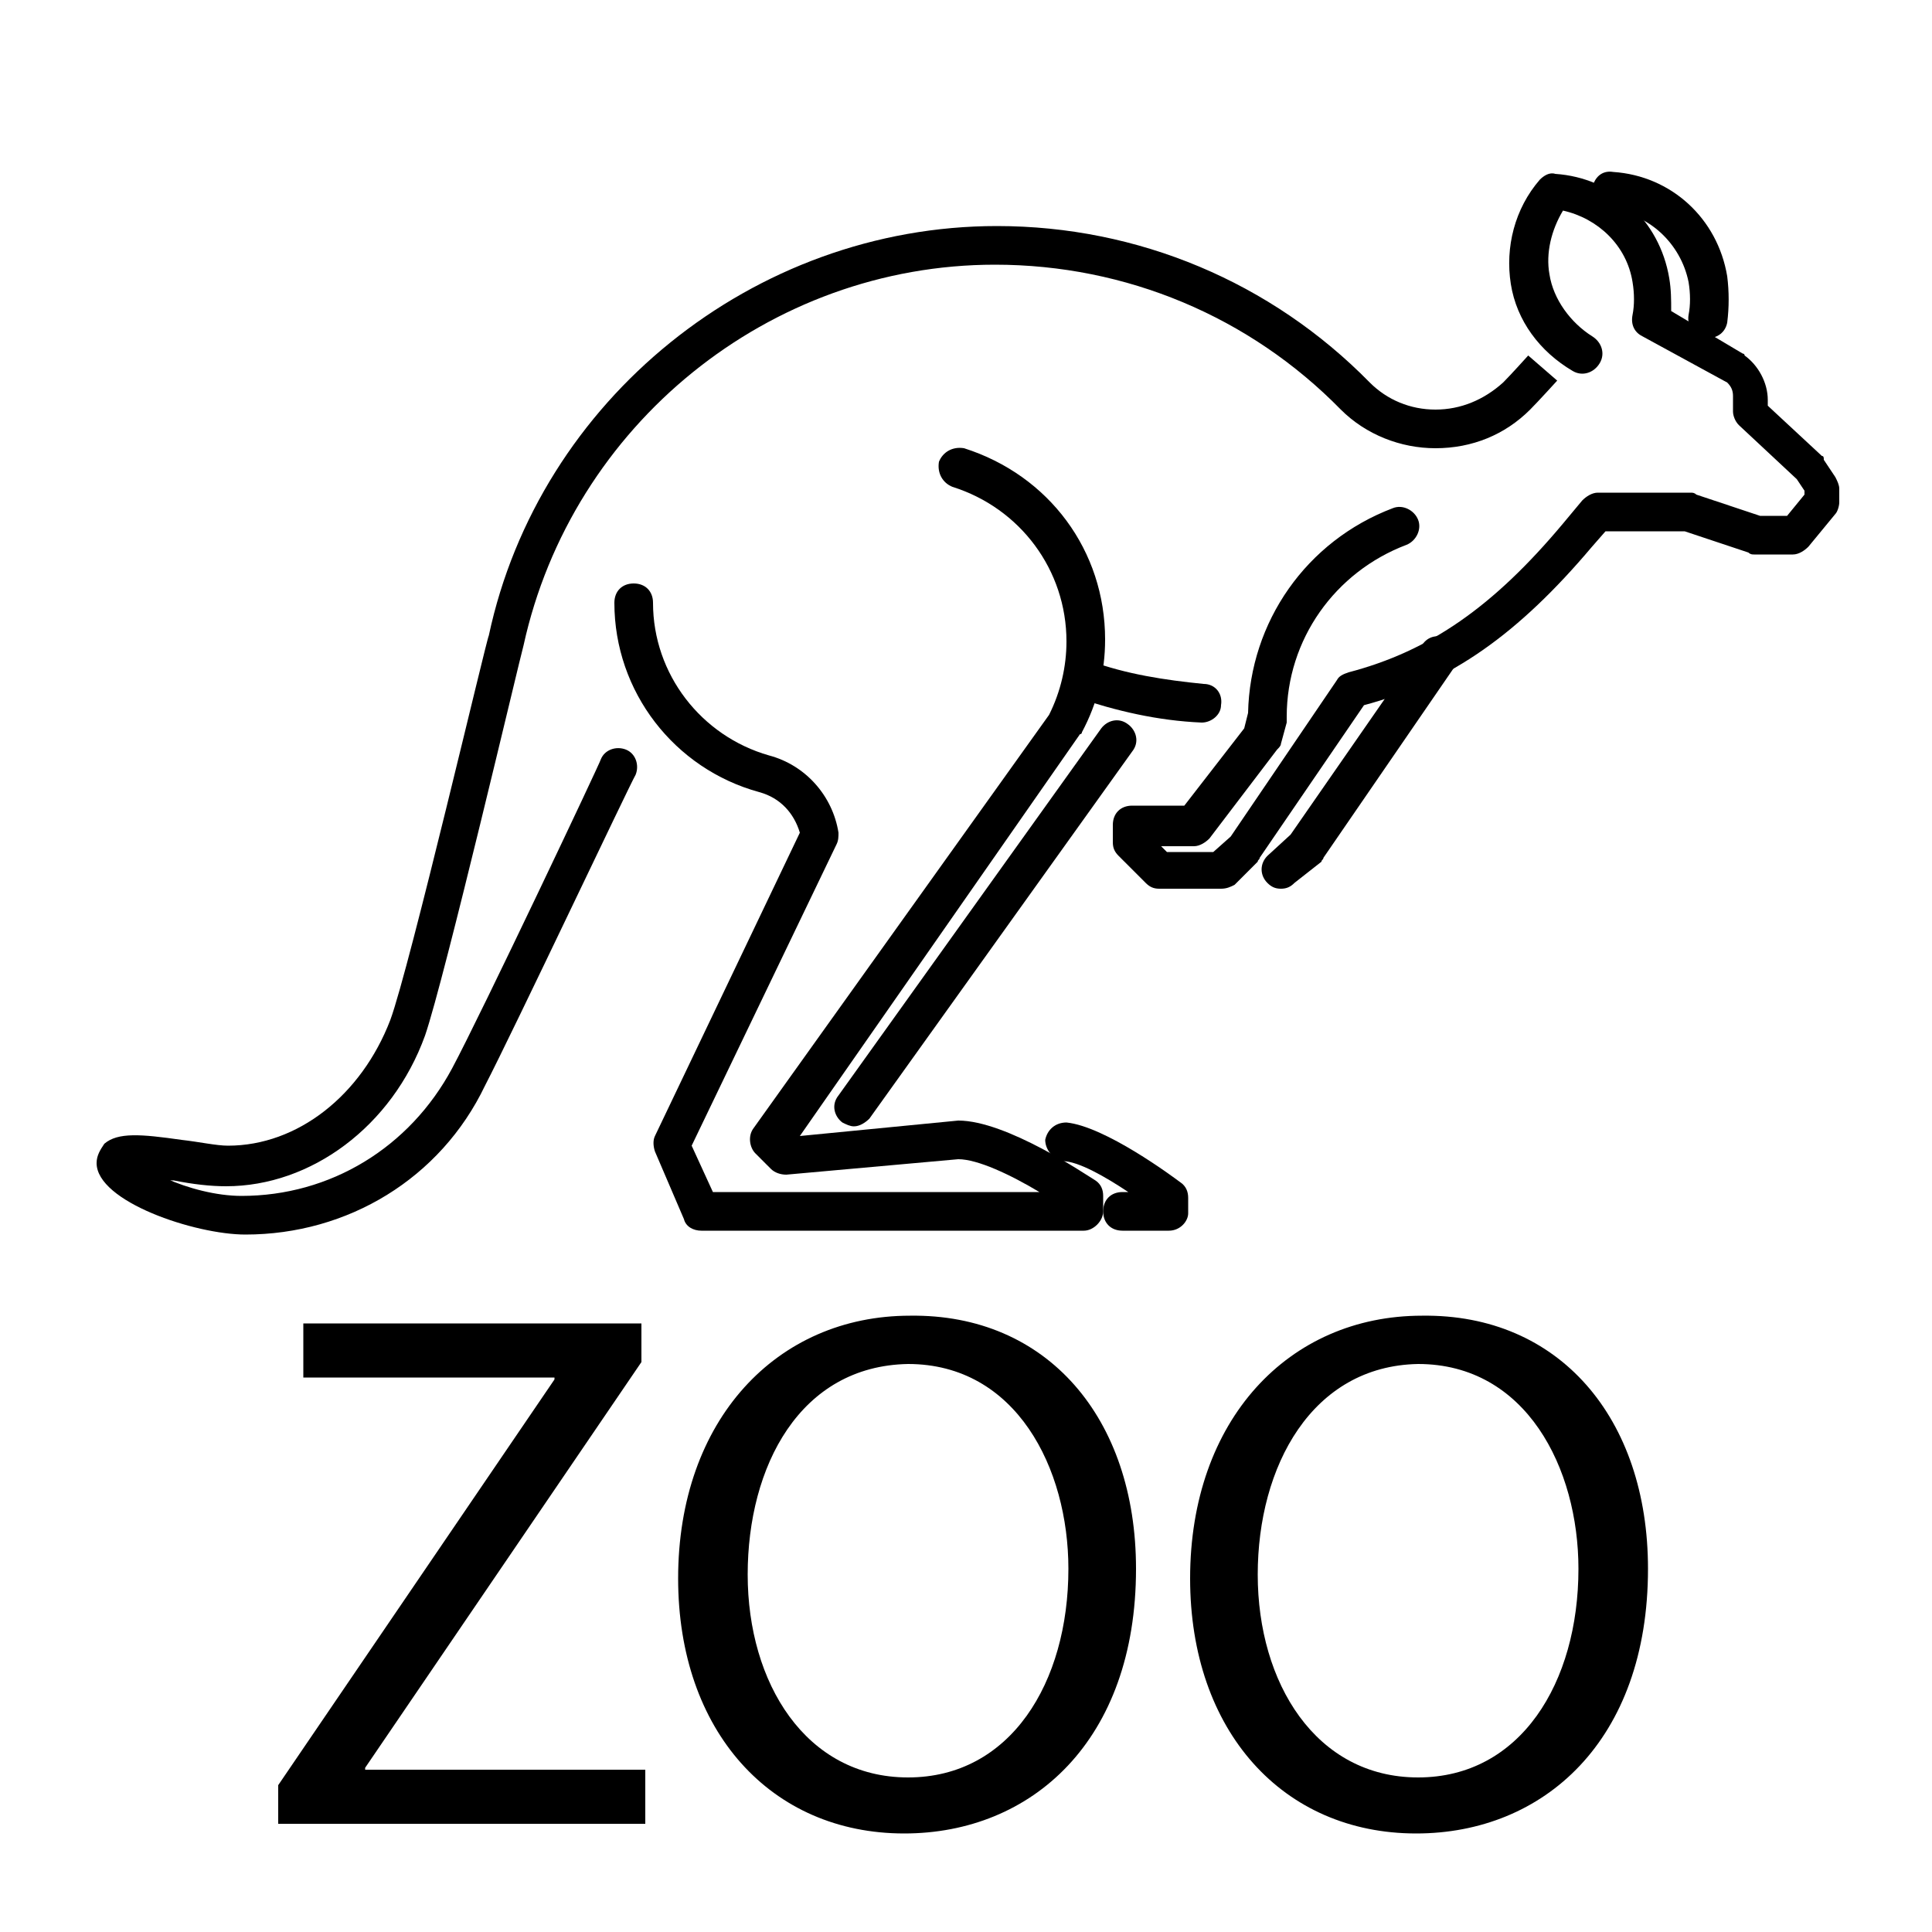
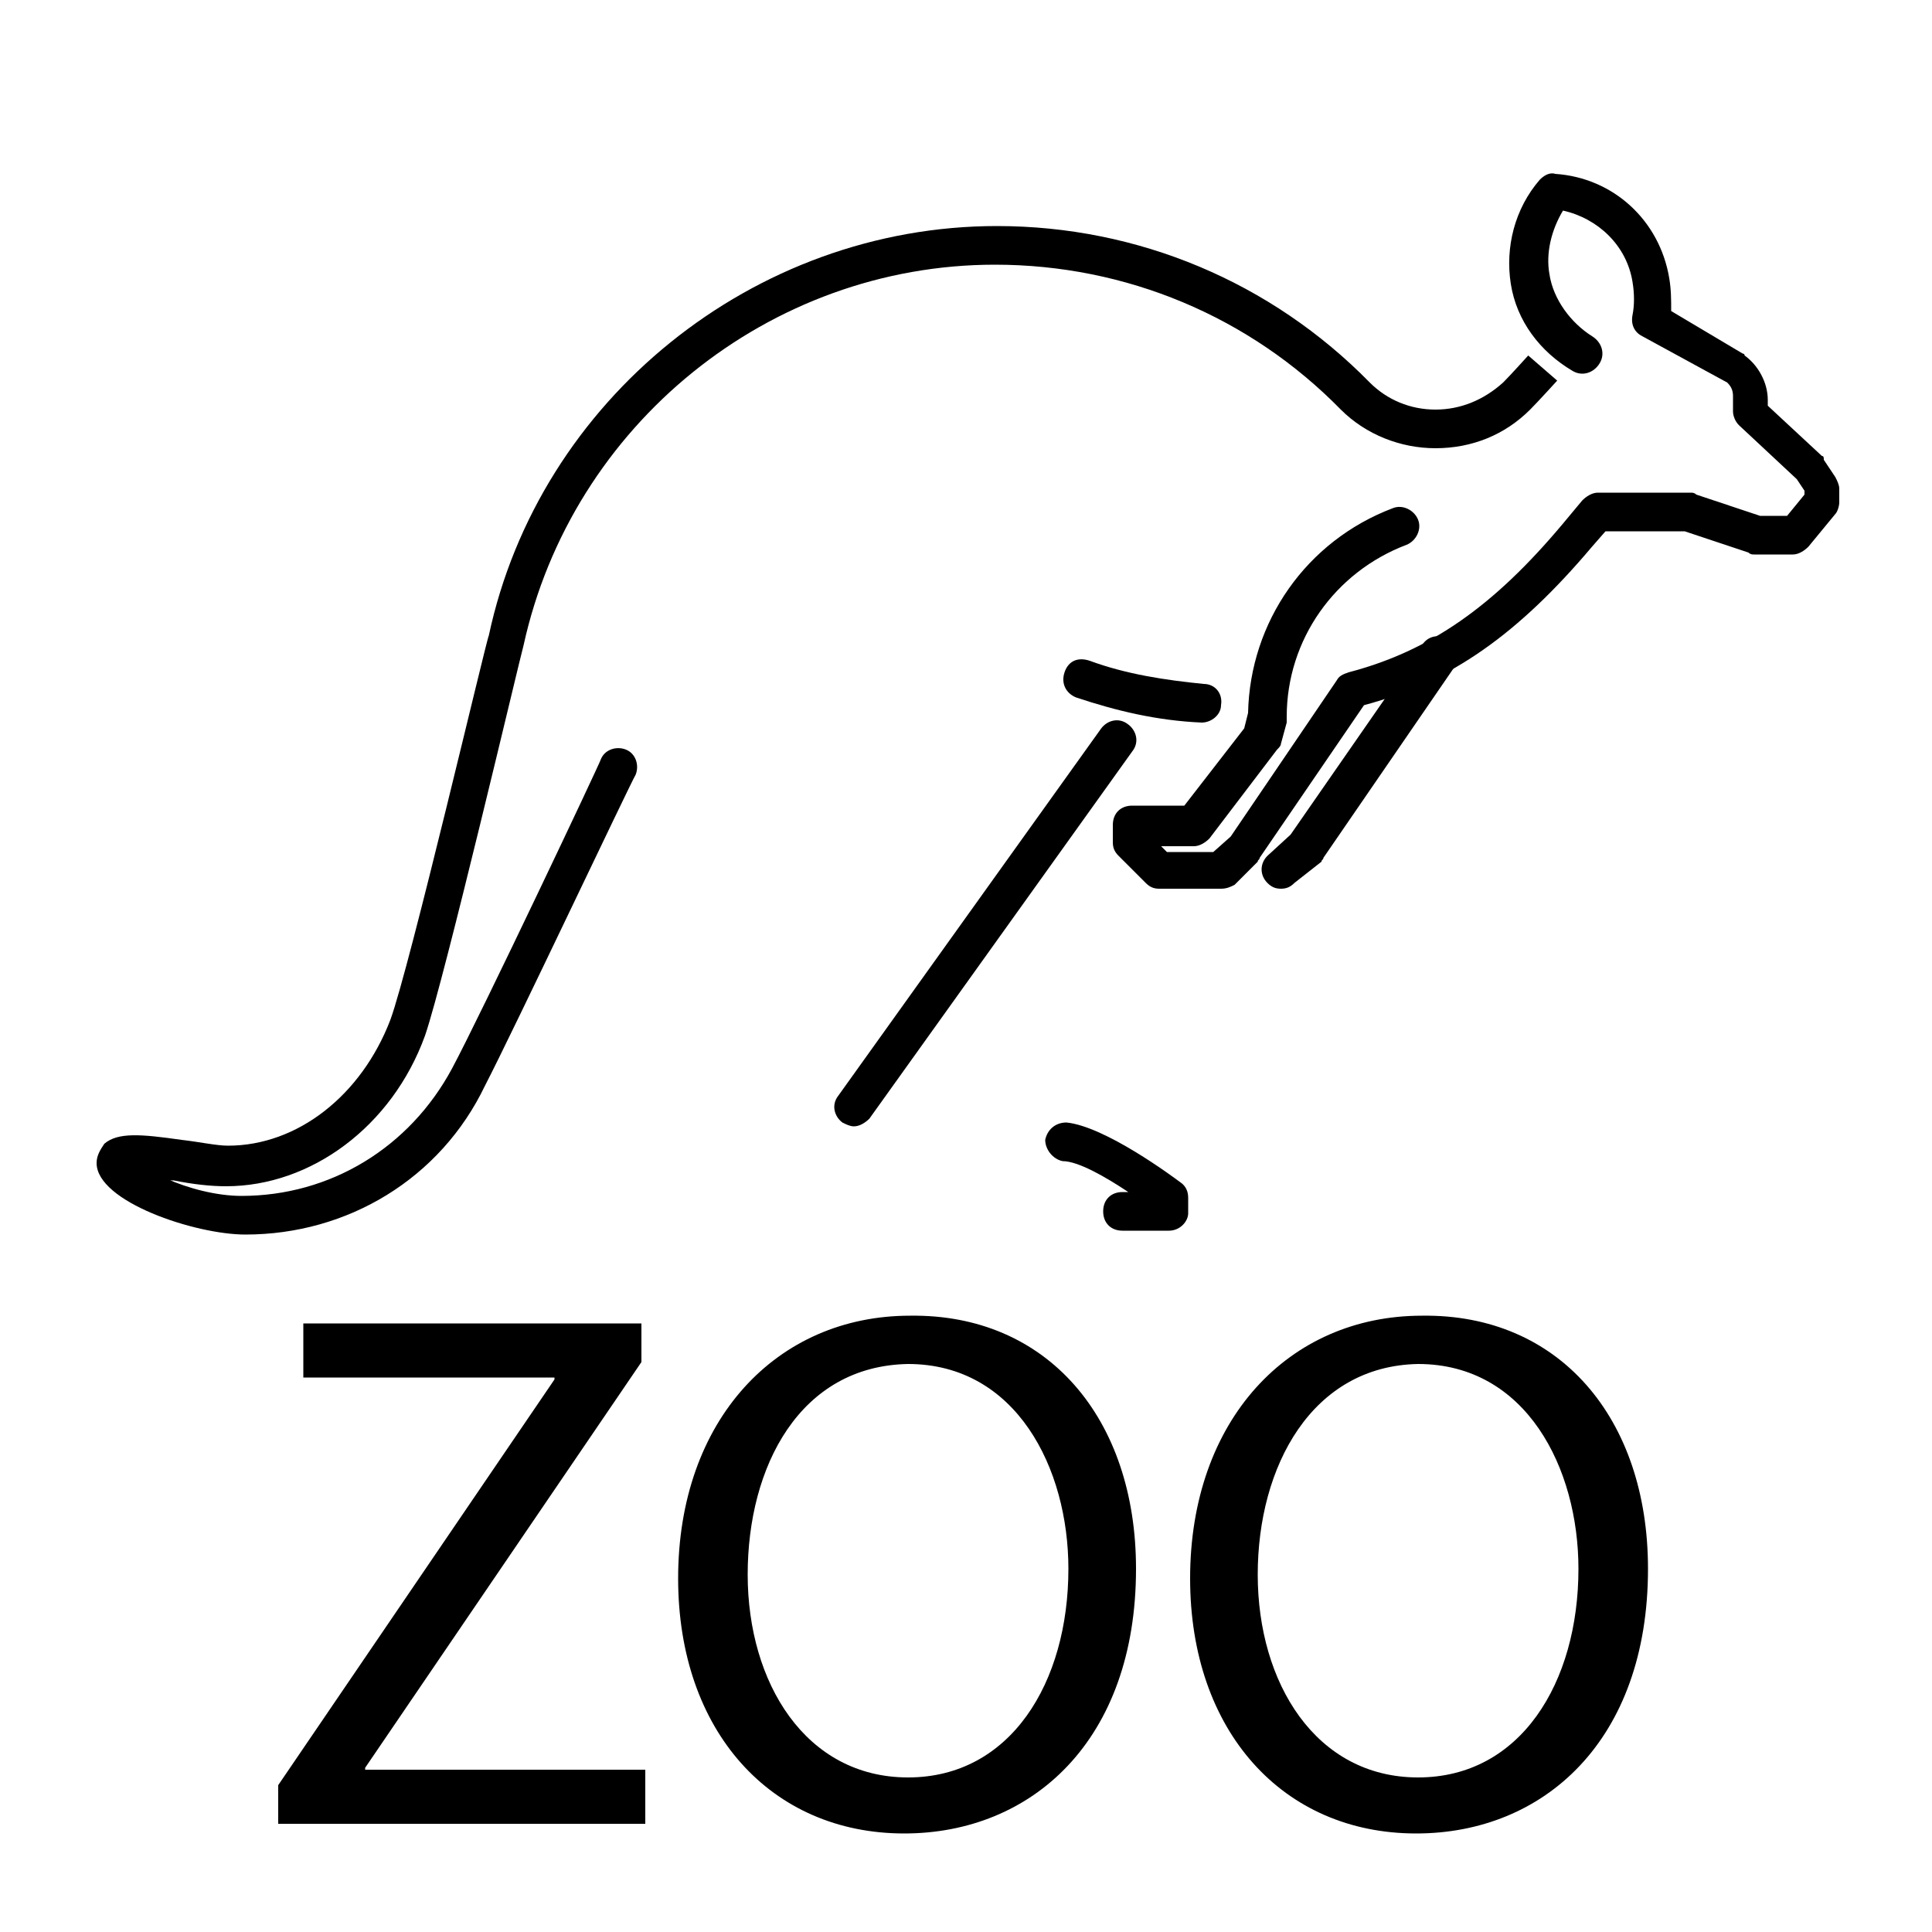
<svg xmlns="http://www.w3.org/2000/svg" viewBox="0 0 100 100">
  <style />
  <g id="_x35_4_351">
    <path d="M14.4 92.4l14.3-21v-.1h-13v-2.8h17.5v2l-14.3 21v.1h14.5v2.8h-19v-2zM58.8 81.2c0 8.9-5.4 13.7-12 13.7-6.9 0-11.7-5.3-11.7-13.2 0-8.2 5.1-13.6 12-13.6 7.1-.1 11.7 5.3 11.7 13.1zm-20.1.3c0 5.6 3 10.5 8.3 10.5s8.3-4.9 8.3-10.8c0-5.2-2.7-10.6-8.3-10.6-5.6.1-8.3 5.3-8.3 10.9zM85.3 81.2c0 8.9-5.4 13.7-12 13.7-6.9 0-11.7-5.3-11.7-13.2 0-8.2 5.1-13.6 12-13.6 7.1-.1 11.7 5.3 11.7 13.1zm-20.2.3c0 5.6 3 10.5 8.3 10.5s8.3-4.9 8.3-10.8c0-5.2-2.7-10.6-8.3-10.6-5.5.1-8.3 5.3-8.3 10.9z" />
    <g>
      <path d="M12.7 63.9c-2.6 0-7.7-1.7-7.7-3.7 0-.4.2-.7.4-1 .7-.6 1.9-.5 4-.2.9.1 1.8.3 2.4.3 3.6 0 6.9-2.6 8.4-6.5 1-2.7 5-19.8 5.1-19.9C27.9 20.7 39 11.7 51.6 11.7c7.3 0 14.2 2.9 19.3 8.1.9.9 2.1 1.4 3.4 1.4 1.3 0 2.5-.5 3.5-1.4.4-.4 1.3-1.4 1.3-1.4l1.5 1.3s-1 1.1-1.4 1.5c-1.3 1.3-3 2-4.9 2-1.8 0-3.6-.7-4.9-2-4.7-4.8-11.1-7.5-17.9-7.5-11.7 0-21.9 8.3-24.4 19.7-.2.7-4.1 17.3-5.1 20.2-1.7 4.7-5.9 7.8-10.3 7.8-.8 0-1.7-.1-2.7-.3-.1 0-.3 0-.4-.1 1.1.5 2.6.9 3.9.9 4.6 0 8.7-2.5 10.9-6.6 1.5-2.8 7.7-15.9 7.7-16 .2-.5.8-.7 1.3-.5.5.2.7.8.5 1.3-.3.5-6.3 13.2-7.8 16.1-2.3 4.8-7.1 7.7-12.4 7.7z" />
      <path d="M62.2 37.4c-2.3-.1-4.4-.6-6.5-1.3-.5-.2-.8-.7-.6-1.3s.7-.8 1.3-.6c1.9.7 3.9 1 5.9 1.2.6 0 1 .5.9 1.1 0 .5-.5.9-1 .9zM60.5 63.7h-2.4c-.6 0-1-.4-1-1s.4-1 1-1h.3c-1.2-.8-2.6-1.6-3.4-1.6-.5-.1-.9-.6-.9-1.1.1-.5.5-.9 1.1-.9 2 .2 5.5 2.8 5.9 3.1.3.2.4.5.4.8v.8c0 .4-.4.9-1 .9zM44.2 58.3c-.2 0-.4-.1-.6-.2-.4-.3-.6-.9-.2-1.4l13.6-19c.3-.4.9-.6 1.4-.2.4.3.6.9.2 1.4L45 57.9c-.2.2-.5.4-.8.4zM66.3 46c-.3 0-.5-.1-.7-.3-.4-.4-.4-1 0-1.4l1.2-1.1 6.8-9.8c.3-.5.9-.6 1.4-.3.5.3.6.9.3 1.4l-6.8 9.9c0 .1-.1.1-.1.2L67 45.7c-.2.2-.4.3-.7.3z" />
      <path d="M63.2 46H60c-.3 0-.5-.1-.7-.3l-1.4-1.4c-.2-.2-.3-.4-.3-.7v-.9c0-.6.4-1 1-1h2.7l3.1-4 .2-.8c.1-4.7 3-8.9 7.5-10.6.5-.2 1.1.1 1.3.6.2.5-.1 1.1-.6 1.3-3.7 1.4-6.2 4.9-6.2 8.9v.3l-.3 1.1c0 .1-.1.2-.2.3l-3.5 4.6c-.2.2-.5.4-.8.4h-1.7l.3.3h2.4l.9-.8 5.5-8.1c.1-.2.3-.3.6-.4 4.2-1.1 7.5-3.4 11.1-7.7l1-1.2c.2-.2.5-.4.8-.4h4.8c.1 0 .2 0 .3.1l3.3 1.1h1.4l.9-1.1v-.2l-.4-.6-3-2.8c-.2-.2-.3-.5-.3-.7v-.8c0-.3-.1-.5-.3-.7L85 17.4c-.4-.2-.6-.6-.5-1.1.1-.5.1-1.1 0-1.7-.3-1.9-1.8-3.3-3.6-3.7-.6 1-.9 2.2-.7 3.3.2 1.3 1.1 2.5 2.2 3.2.5.3.7.9.4 1.4s-.9.7-1.4.4c-1.7-1-2.9-2.6-3.2-4.5-.3-1.9.2-3.9 1.5-5.4.2-.2.5-.4.8-.3 3 .2 5.4 2.4 5.9 5.4.1.6.1 1.1.1 1.7l3.7 2.2s.1 0 .1.1c.7.5 1.2 1.4 1.2 2.3v.3l2.8 2.6c.1 0 .1.1.1.2l.6.9c.1.2.2.4.2.6v.7c0 .2-.1.5-.2.6l-1.4 1.7c-.2.2-.5.4-.8.4h-2c-.1 0-.2 0-.3-.1l-3.3-1.1h-4.1l-.7.8c-3.8 4.5-7.3 7-11.8 8.2l-5.4 7.9c0 .1-.1.1-.1.2l-1.2 1.2c-.2.1-.4.2-.7.2z" />
-       <path d="M88.4 17.5h-.2c-.5-.1-.9-.6-.8-1.2.1-.5.1-1.1 0-1.7-.4-2-2.1-3.6-4.1-3.7-.6 0-1-.5-.9-1.1s.5-1 1.1-.9c3 .2 5.4 2.4 5.9 5.4.1.8.1 1.6 0 2.4-.1.5-.5.8-1 .8zM56.1 63.7H36.3c-.4 0-.8-.2-.9-.6l-1.5-3.5c-.1-.3-.1-.6 0-.8l7.5-15.7c-.3-1-1-1.8-2.1-2.1-4.4-1.2-7.5-5.2-7.5-9.8 0-.6.4-1 1-1s1 .4 1 1c0 3.7 2.5 6.9 6 7.9 1.9.5 3.3 2.1 3.6 4 0 .2 0 .4-.1.6l-7.5 15.6 1.1 2.4h16.9c-1.5-.9-3.2-1.7-4.2-1.7l-8.9.8c-.3 0-.6-.1-.8-.3l-.8-.8c-.3-.3-.4-.9-.1-1.3L54.3 37c.6-1.2.9-2.5.9-3.8 0-3.7-2.4-6.9-5.9-8-.5-.2-.8-.7-.7-1.3.2-.5.7-.8 1.3-.7 4.4 1.4 7.3 5.3 7.3 9.9 0 1.7-.4 3.3-1.2 4.8 0 0 0 .1-.1.1L41.4 58.8l8.2-.8c2.5 0 6.6 2.8 7.1 3.1.3.2.4.5.4.8v.8c0 .5-.5 1-1 1zm-.9-26.2z" />
    </g>
  </g>
</svg>